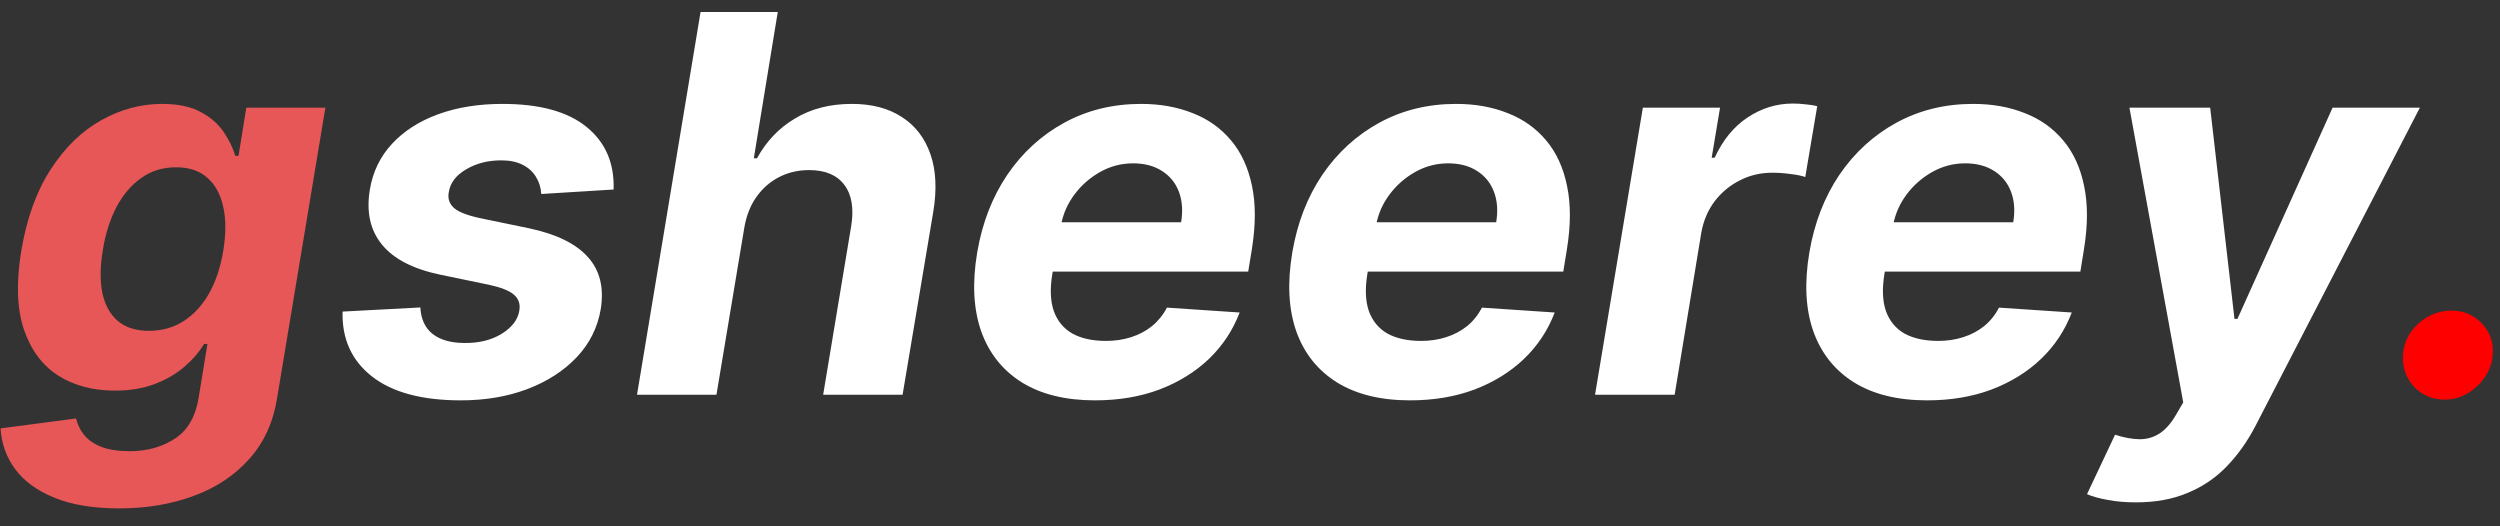
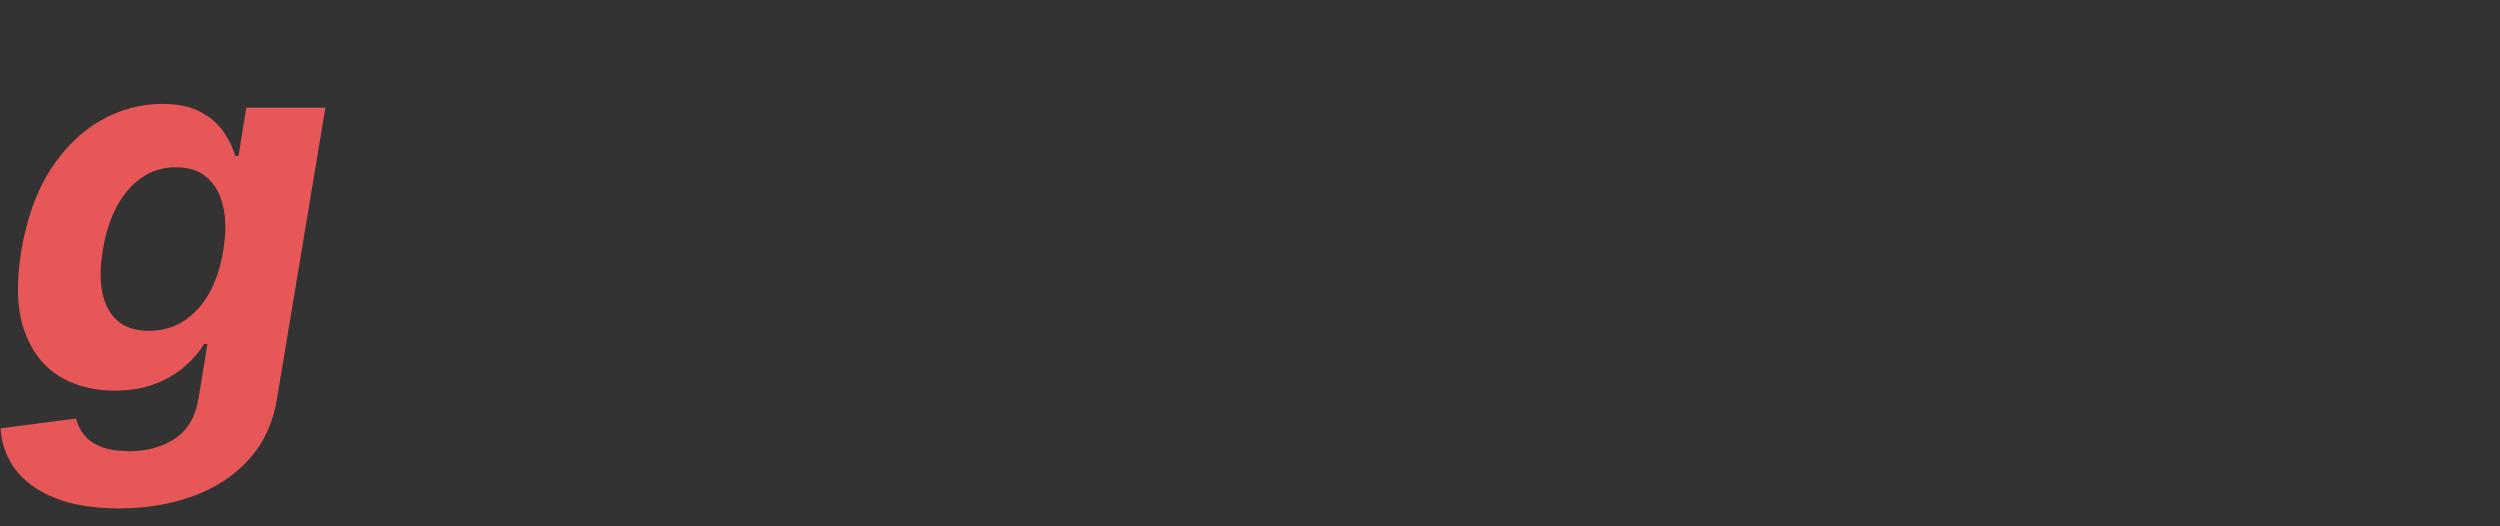
<svg xmlns="http://www.w3.org/2000/svg" width="57" height="12" viewBox="0 0 57 12" fill="none">
  <rect x="0" y="0" width="57" height="12" fill="#333333" stroke="none" />
  <path d="M2.719 11.591C2.128 11.591 1.635 11.51 1.24 11.348C0.848 11.189 0.55 10.972 0.345 10.696C0.143 10.421 0.033 10.111 0.013 9.767L1.734 9.541C1.766 9.675 1.825 9.798 1.913 9.912C2.004 10.026 2.134 10.117 2.301 10.185C2.472 10.253 2.692 10.287 2.962 10.287C3.357 10.287 3.7 10.19 3.993 9.997C4.286 9.807 4.466 9.487 4.534 9.038L4.73 7.841H4.653C4.545 8.023 4.398 8.195 4.21 8.357C4.026 8.518 3.8 8.651 3.533 8.753C3.268 8.855 2.963 8.906 2.616 8.906C2.122 8.906 1.693 8.793 1.33 8.565C0.969 8.335 0.707 7.984 0.545 7.513C0.386 7.038 0.366 6.439 0.486 5.714C0.611 4.973 0.835 4.354 1.159 3.857C1.483 3.359 1.866 2.987 2.31 2.74C2.753 2.493 3.214 2.369 3.695 2.369C4.061 2.369 4.357 2.432 4.581 2.557C4.808 2.679 4.983 2.832 5.105 3.017C5.227 3.199 5.314 3.378 5.365 3.554H5.438L5.616 2.455H7.419L6.32 9.064C6.232 9.624 6.02 10.089 5.685 10.462C5.352 10.837 4.93 11.118 4.419 11.305C3.908 11.496 3.341 11.591 2.719 11.591ZM3.401 7.543C3.69 7.543 3.95 7.47 4.18 7.325C4.413 7.178 4.608 6.967 4.764 6.695C4.92 6.419 5.03 6.089 5.092 5.706C5.155 5.322 5.153 4.99 5.088 4.709C5.026 4.425 4.903 4.205 4.722 4.048C4.543 3.892 4.307 3.814 4.014 3.814C3.713 3.814 3.449 3.895 3.222 4.057C2.994 4.216 2.805 4.438 2.655 4.722C2.507 5.006 2.403 5.334 2.344 5.706C2.281 6.084 2.278 6.411 2.335 6.686C2.395 6.959 2.513 7.17 2.689 7.321C2.865 7.469 3.102 7.543 3.401 7.543Z" fill="#E75757" />
-   <path d="M13.99 4.321L12.341 4.423C12.332 4.278 12.293 4.149 12.222 4.036C12.153 3.919 12.053 3.827 11.919 3.759C11.788 3.69 11.624 3.656 11.425 3.656C11.126 3.656 10.861 3.724 10.628 3.861C10.395 3.997 10.263 4.172 10.232 4.385C10.206 4.521 10.242 4.636 10.338 4.73C10.435 4.824 10.629 4.903 10.922 4.969L12.072 5.207C12.686 5.338 13.129 5.555 13.402 5.859C13.678 6.163 13.776 6.561 13.696 7.053C13.625 7.47 13.442 7.835 13.146 8.148C12.851 8.457 12.476 8.699 12.021 8.872C11.567 9.043 11.062 9.128 10.508 9.128C9.619 9.128 8.943 8.946 8.48 8.582C8.017 8.219 7.794 7.726 7.811 7.104L9.584 7.01C9.598 7.277 9.692 7.479 9.865 7.615C10.038 7.749 10.276 7.817 10.577 7.82C10.915 7.825 11.202 7.756 11.438 7.611C11.676 7.463 11.811 7.284 11.842 7.074C11.865 6.926 11.822 6.807 11.714 6.716C11.609 6.625 11.416 6.55 11.135 6.49L10.044 6.264C9.425 6.136 8.98 5.908 8.71 5.578C8.44 5.249 8.348 4.83 8.433 4.321C8.501 3.915 8.67 3.567 8.94 3.277C9.213 2.984 9.564 2.76 9.993 2.604C10.425 2.447 10.912 2.369 11.454 2.369C12.304 2.369 12.943 2.544 13.372 2.893C13.804 3.243 14.01 3.719 13.99 4.321ZM16.966 5.216L16.335 9H14.524L15.973 0.273H17.733L17.187 3.609H17.26C17.47 3.223 17.758 2.92 18.125 2.702C18.491 2.48 18.924 2.369 19.424 2.369C19.879 2.369 20.258 2.469 20.562 2.668C20.869 2.864 21.086 3.146 21.214 3.516C21.342 3.882 21.363 4.321 21.278 4.832L20.579 9H18.768L19.407 5.156C19.473 4.753 19.42 4.439 19.25 4.214C19.082 3.99 18.815 3.878 18.448 3.878C18.201 3.878 17.974 3.93 17.767 4.036C17.559 4.141 17.385 4.294 17.242 4.496C17.103 4.695 17.011 4.935 16.966 5.216ZM24.965 9.128C24.295 9.128 23.739 8.991 23.299 8.719C22.859 8.443 22.549 8.054 22.37 7.551C22.194 7.045 22.164 6.447 22.28 5.757C22.394 5.084 22.623 4.493 22.967 3.984C23.313 3.476 23.748 3.08 24.271 2.795C24.793 2.511 25.376 2.369 26.018 2.369C26.45 2.369 26.84 2.439 27.19 2.578C27.542 2.714 27.834 2.922 28.067 3.2C28.3 3.476 28.459 3.821 28.545 4.236C28.633 4.651 28.631 5.136 28.541 5.693L28.459 6.192H22.937L23.111 5.067H26.93C26.972 4.805 26.955 4.574 26.879 4.372C26.802 4.17 26.674 4.013 26.495 3.899C26.316 3.783 26.096 3.724 25.834 3.724C25.567 3.724 25.317 3.79 25.084 3.92C24.852 4.051 24.655 4.223 24.496 4.436C24.34 4.646 24.239 4.875 24.194 5.122L23.994 6.239C23.937 6.582 23.948 6.868 24.028 7.095C24.11 7.322 24.252 7.493 24.454 7.607C24.655 7.717 24.911 7.773 25.221 7.773C25.423 7.773 25.611 7.744 25.788 7.688C25.967 7.631 26.126 7.547 26.265 7.436C26.404 7.322 26.518 7.182 26.606 7.014L28.264 7.125C28.11 7.528 27.877 7.881 27.565 8.182C27.252 8.48 26.876 8.713 26.435 8.881C25.998 9.045 25.508 9.128 24.965 9.128ZM32.149 9.128C31.478 9.128 30.923 8.991 30.483 8.719C30.042 8.443 29.733 8.054 29.554 7.551C29.378 7.045 29.348 6.447 29.464 5.757C29.578 5.084 29.806 4.493 30.15 3.984C30.497 3.476 30.931 3.08 31.454 2.795C31.977 2.511 32.559 2.369 33.201 2.369C33.633 2.369 34.024 2.439 34.373 2.578C34.725 2.714 35.018 2.922 35.251 3.2C35.484 3.476 35.643 3.821 35.728 4.236C35.816 4.651 35.815 5.136 35.724 5.693L35.643 6.192H30.12L30.295 5.067H34.113C34.156 4.805 34.139 4.574 34.062 4.372C33.985 4.17 33.858 4.013 33.679 3.899C33.5 3.783 33.279 3.724 33.018 3.724C32.751 3.724 32.501 3.79 32.268 3.92C32.035 4.051 31.839 4.223 31.68 4.436C31.524 4.646 31.423 4.875 31.378 5.122L31.177 6.239C31.12 6.582 31.132 6.868 31.211 7.095C31.294 7.322 31.436 7.493 31.637 7.607C31.839 7.717 32.095 7.773 32.404 7.773C32.606 7.773 32.795 7.744 32.971 7.688C33.15 7.631 33.309 7.547 33.449 7.436C33.588 7.322 33.701 7.182 33.789 7.014L35.447 7.125C35.294 7.528 35.061 7.881 34.748 8.182C34.436 8.48 34.059 8.713 33.619 8.881C33.181 9.045 32.691 9.128 32.149 9.128ZM36.367 9L37.457 2.455H39.217L39.026 3.597H39.094C39.281 3.19 39.533 2.884 39.848 2.676C40.166 2.466 40.508 2.361 40.875 2.361C40.966 2.361 41.061 2.366 41.16 2.378C41.263 2.386 41.354 2.401 41.433 2.42L41.16 4.036C41.081 4.007 40.967 3.984 40.82 3.967C40.675 3.947 40.537 3.938 40.406 3.938C40.142 3.938 39.896 3.996 39.669 4.112C39.442 4.226 39.25 4.385 39.094 4.589C38.94 4.794 38.84 5.03 38.791 5.297L38.182 9H36.367ZM43.938 9.128C43.267 9.128 42.712 8.991 42.272 8.719C41.831 8.443 41.522 8.054 41.343 7.551C41.166 7.045 41.137 6.447 41.253 5.757C41.367 5.084 41.596 4.493 41.939 3.984C42.286 3.476 42.721 3.08 43.243 2.795C43.766 2.511 44.348 2.369 44.99 2.369C45.422 2.369 45.813 2.439 46.162 2.578C46.515 2.714 46.807 2.922 47.04 3.2C47.273 3.476 47.432 3.821 47.517 4.236C47.605 4.651 47.604 5.136 47.513 5.693L47.432 6.192H41.909L42.084 5.067H45.902C45.945 4.805 45.928 4.574 45.851 4.372C45.775 4.17 45.647 4.013 45.468 3.899C45.289 3.783 45.069 3.724 44.807 3.724C44.54 3.724 44.29 3.79 44.057 3.92C43.824 4.051 43.628 4.223 43.469 4.436C43.313 4.646 43.212 4.875 43.166 5.122L42.966 6.239C42.909 6.582 42.921 6.868 43 7.095C43.083 7.322 43.225 7.493 43.426 7.607C43.628 7.717 43.884 7.773 44.194 7.773C44.395 7.773 44.584 7.744 44.76 7.688C44.939 7.631 45.098 7.547 45.238 7.436C45.377 7.322 45.49 7.182 45.578 7.014L47.236 7.125C47.083 7.528 46.85 7.881 46.537 8.182C46.225 8.48 45.848 8.713 45.408 8.881C44.971 9.045 44.48 9.128 43.938 9.128ZM48.7 11.454C48.467 11.454 48.254 11.436 48.061 11.399C47.867 11.365 47.709 11.321 47.584 11.267L48.223 9.912C48.424 9.977 48.608 10.011 48.772 10.014C48.94 10.017 49.093 9.974 49.233 9.886C49.372 9.798 49.5 9.653 49.616 9.452L49.778 9.175L48.551 2.455H50.392L50.946 7.27H51.014L53.183 2.455H55.173L51.427 9.707C51.242 10.062 51.024 10.371 50.771 10.632C50.521 10.893 50.224 11.095 49.88 11.237C49.539 11.382 49.146 11.454 48.7 11.454Z" fill="white" />
-   <path d="M55.743 9.111C55.456 9.111 55.22 9.011 55.035 8.812C54.854 8.614 54.771 8.372 54.788 8.088C54.808 7.807 54.926 7.57 55.142 7.376C55.361 7.18 55.612 7.082 55.896 7.082C56.169 7.082 56.399 7.18 56.587 7.376C56.774 7.572 56.856 7.81 56.834 8.088C56.82 8.276 56.758 8.447 56.651 8.604C56.545 8.757 56.412 8.881 56.25 8.974C56.088 9.065 55.919 9.111 55.743 9.111Z" fill="#FF0000" />
</svg>